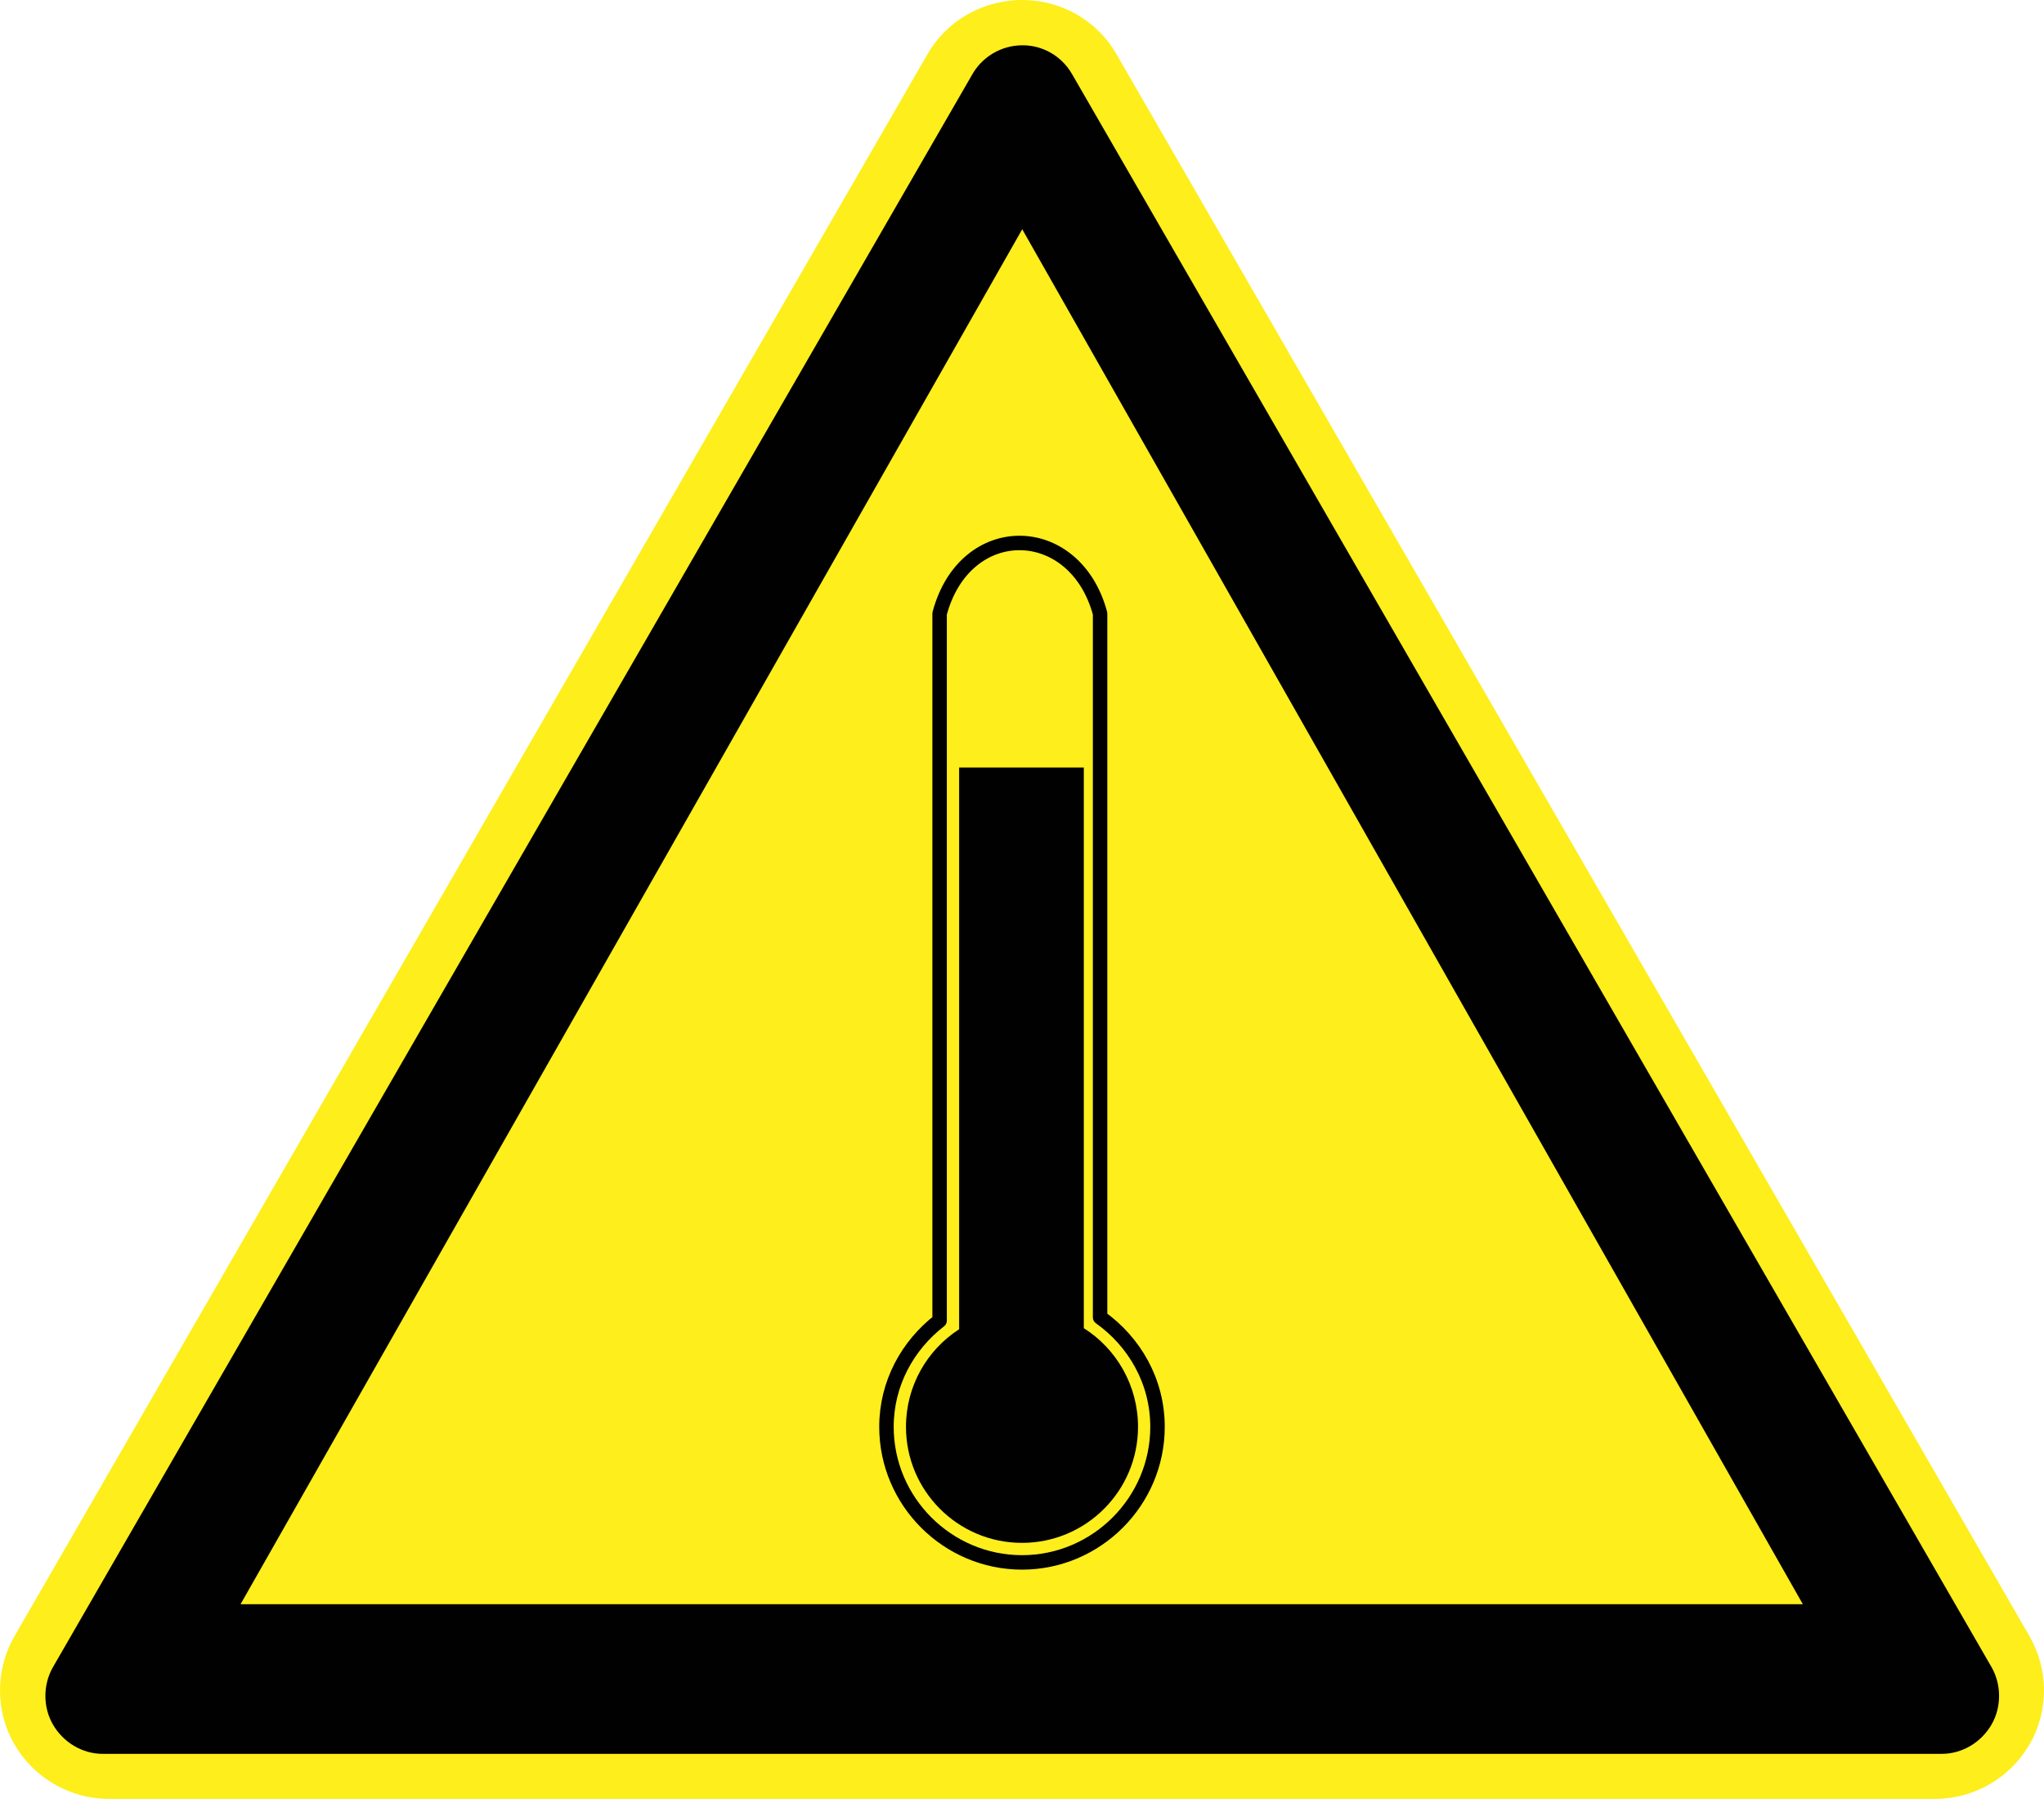
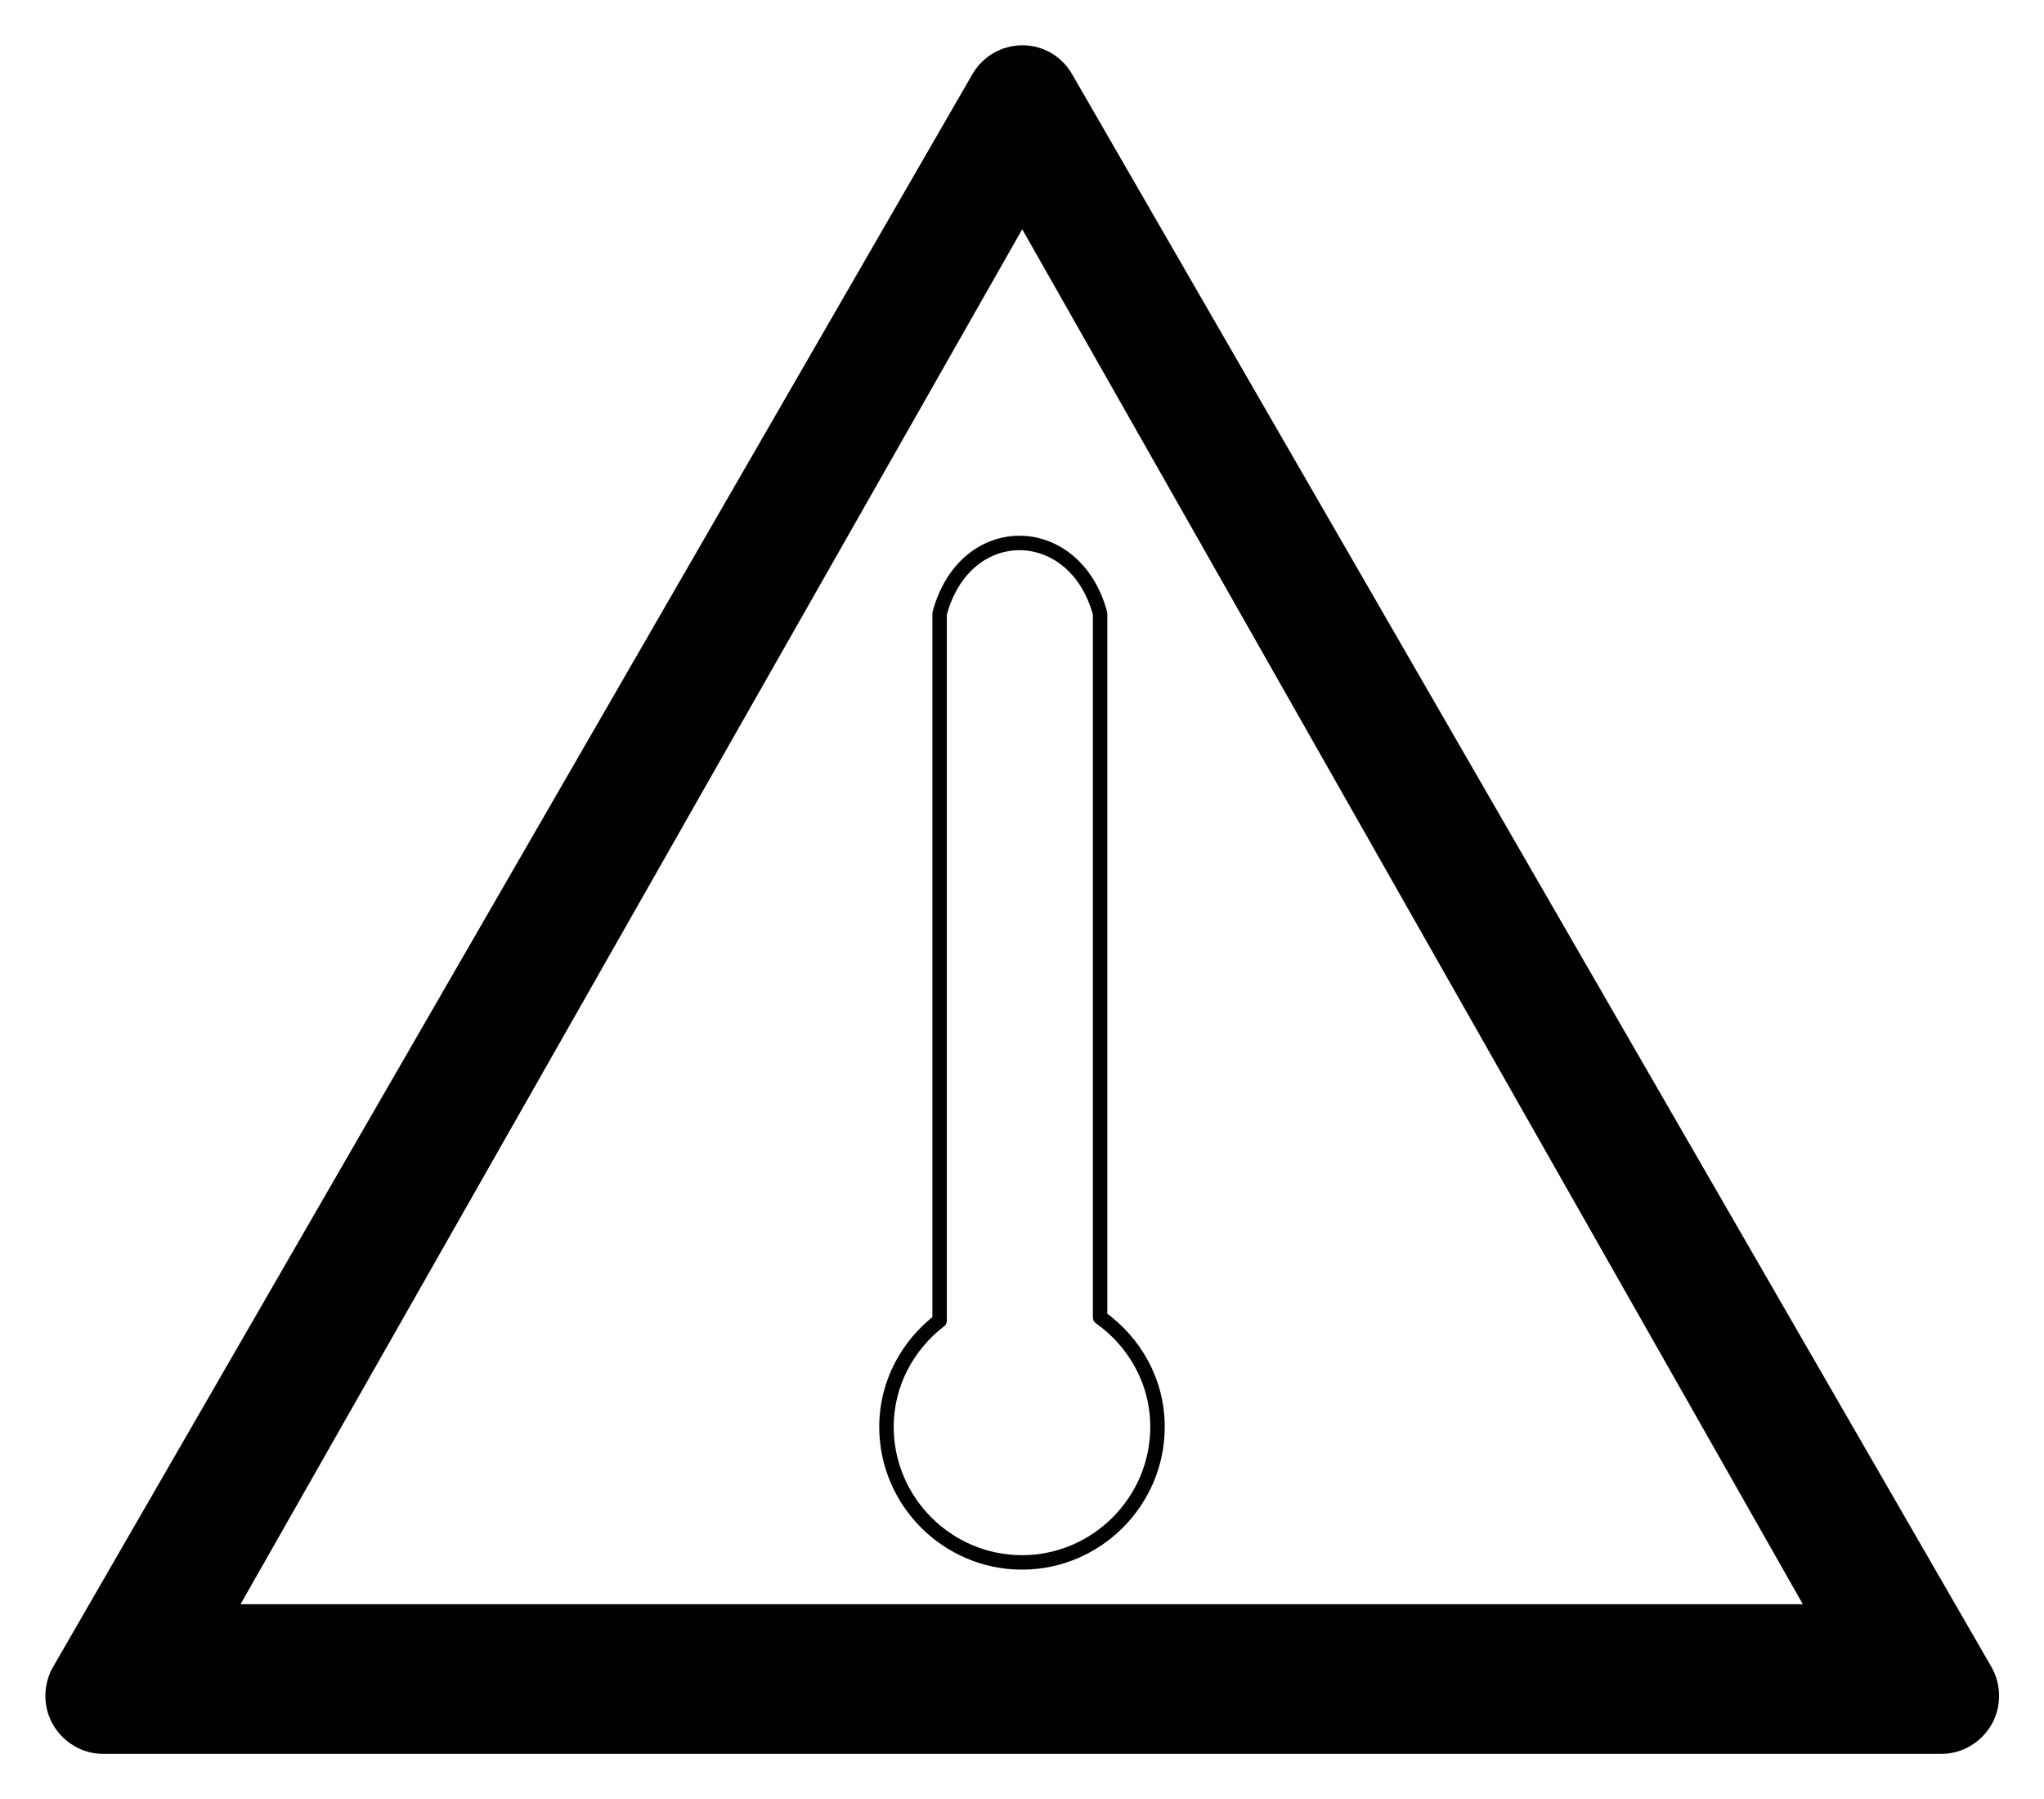
<svg xmlns="http://www.w3.org/2000/svg" version="1.2" baseProfile="tiny" id="Layer_1" x="0px" y="0px" width="94.263px" height="82.946px" viewBox="0 0 94.263 82.946" xml:space="preserve">
-   <path fill="#FDEE1C" d="M46.355,0.061c-1.504,0.232-2.826,1.121-3.582,2.438L0.666,75.448c-0.881,1.533-0.895,3.443,0,4.986  c0.895,1.545,2.559,2.514,4.357,2.512h84.214c1.801,0.002,3.465-0.967,4.359-2.512c0.895-1.543,0.881-3.453,0-4.986L51.489,2.499  C50.454,0.696,48.403-0.259,46.355,0.061L46.355,0.061z" />
  <path fill="#010101" d="M46.742,2.12c-0.812,0.127-1.506,0.617-1.898,1.301L2.443,76.87c-0.465,0.809-0.467,1.848,0,2.65  c0.473,0.816,1.348,1.352,2.299,1.35h84.8c0.953,0.002,1.826-0.533,2.301-1.35c0.465-0.803,0.463-1.842,0-2.65L49.442,3.42  C48.897,2.473,47.845,1.948,46.742,2.12L46.742,2.12z M47.142,10.571l36,63.4H11.093L47.142,10.571L47.142,10.571z" />
  <path fill="none" stroke="#010101" stroke-width="0.667" stroke-linecap="round" stroke-linejoin="round" stroke-miterlimit="10" d="  M43.332,28.292v32.6c-1.475,1.141-2.451,2.896-2.451,4.9c0,3.438,2.814,6.25,6.25,6.25c3.437,0,6.25-2.812,6.25-6.25  c0-2.096-1.061-3.922-2.648-5.049V28.292C49.579,23.997,44.507,23.905,43.332,28.292L43.332,28.292z" />
-   <path fill="#010101" d="M44.232,35.391v25.9c-1.477,0.953-2.451,2.615-2.451,4.5c0,2.953,2.396,5.35,5.35,5.35  c2.953,0,5.351-2.396,5.351-5.35c0-1.906-0.998-3.602-2.5-4.549V35.391H44.232L44.232,35.391z" />
</svg>